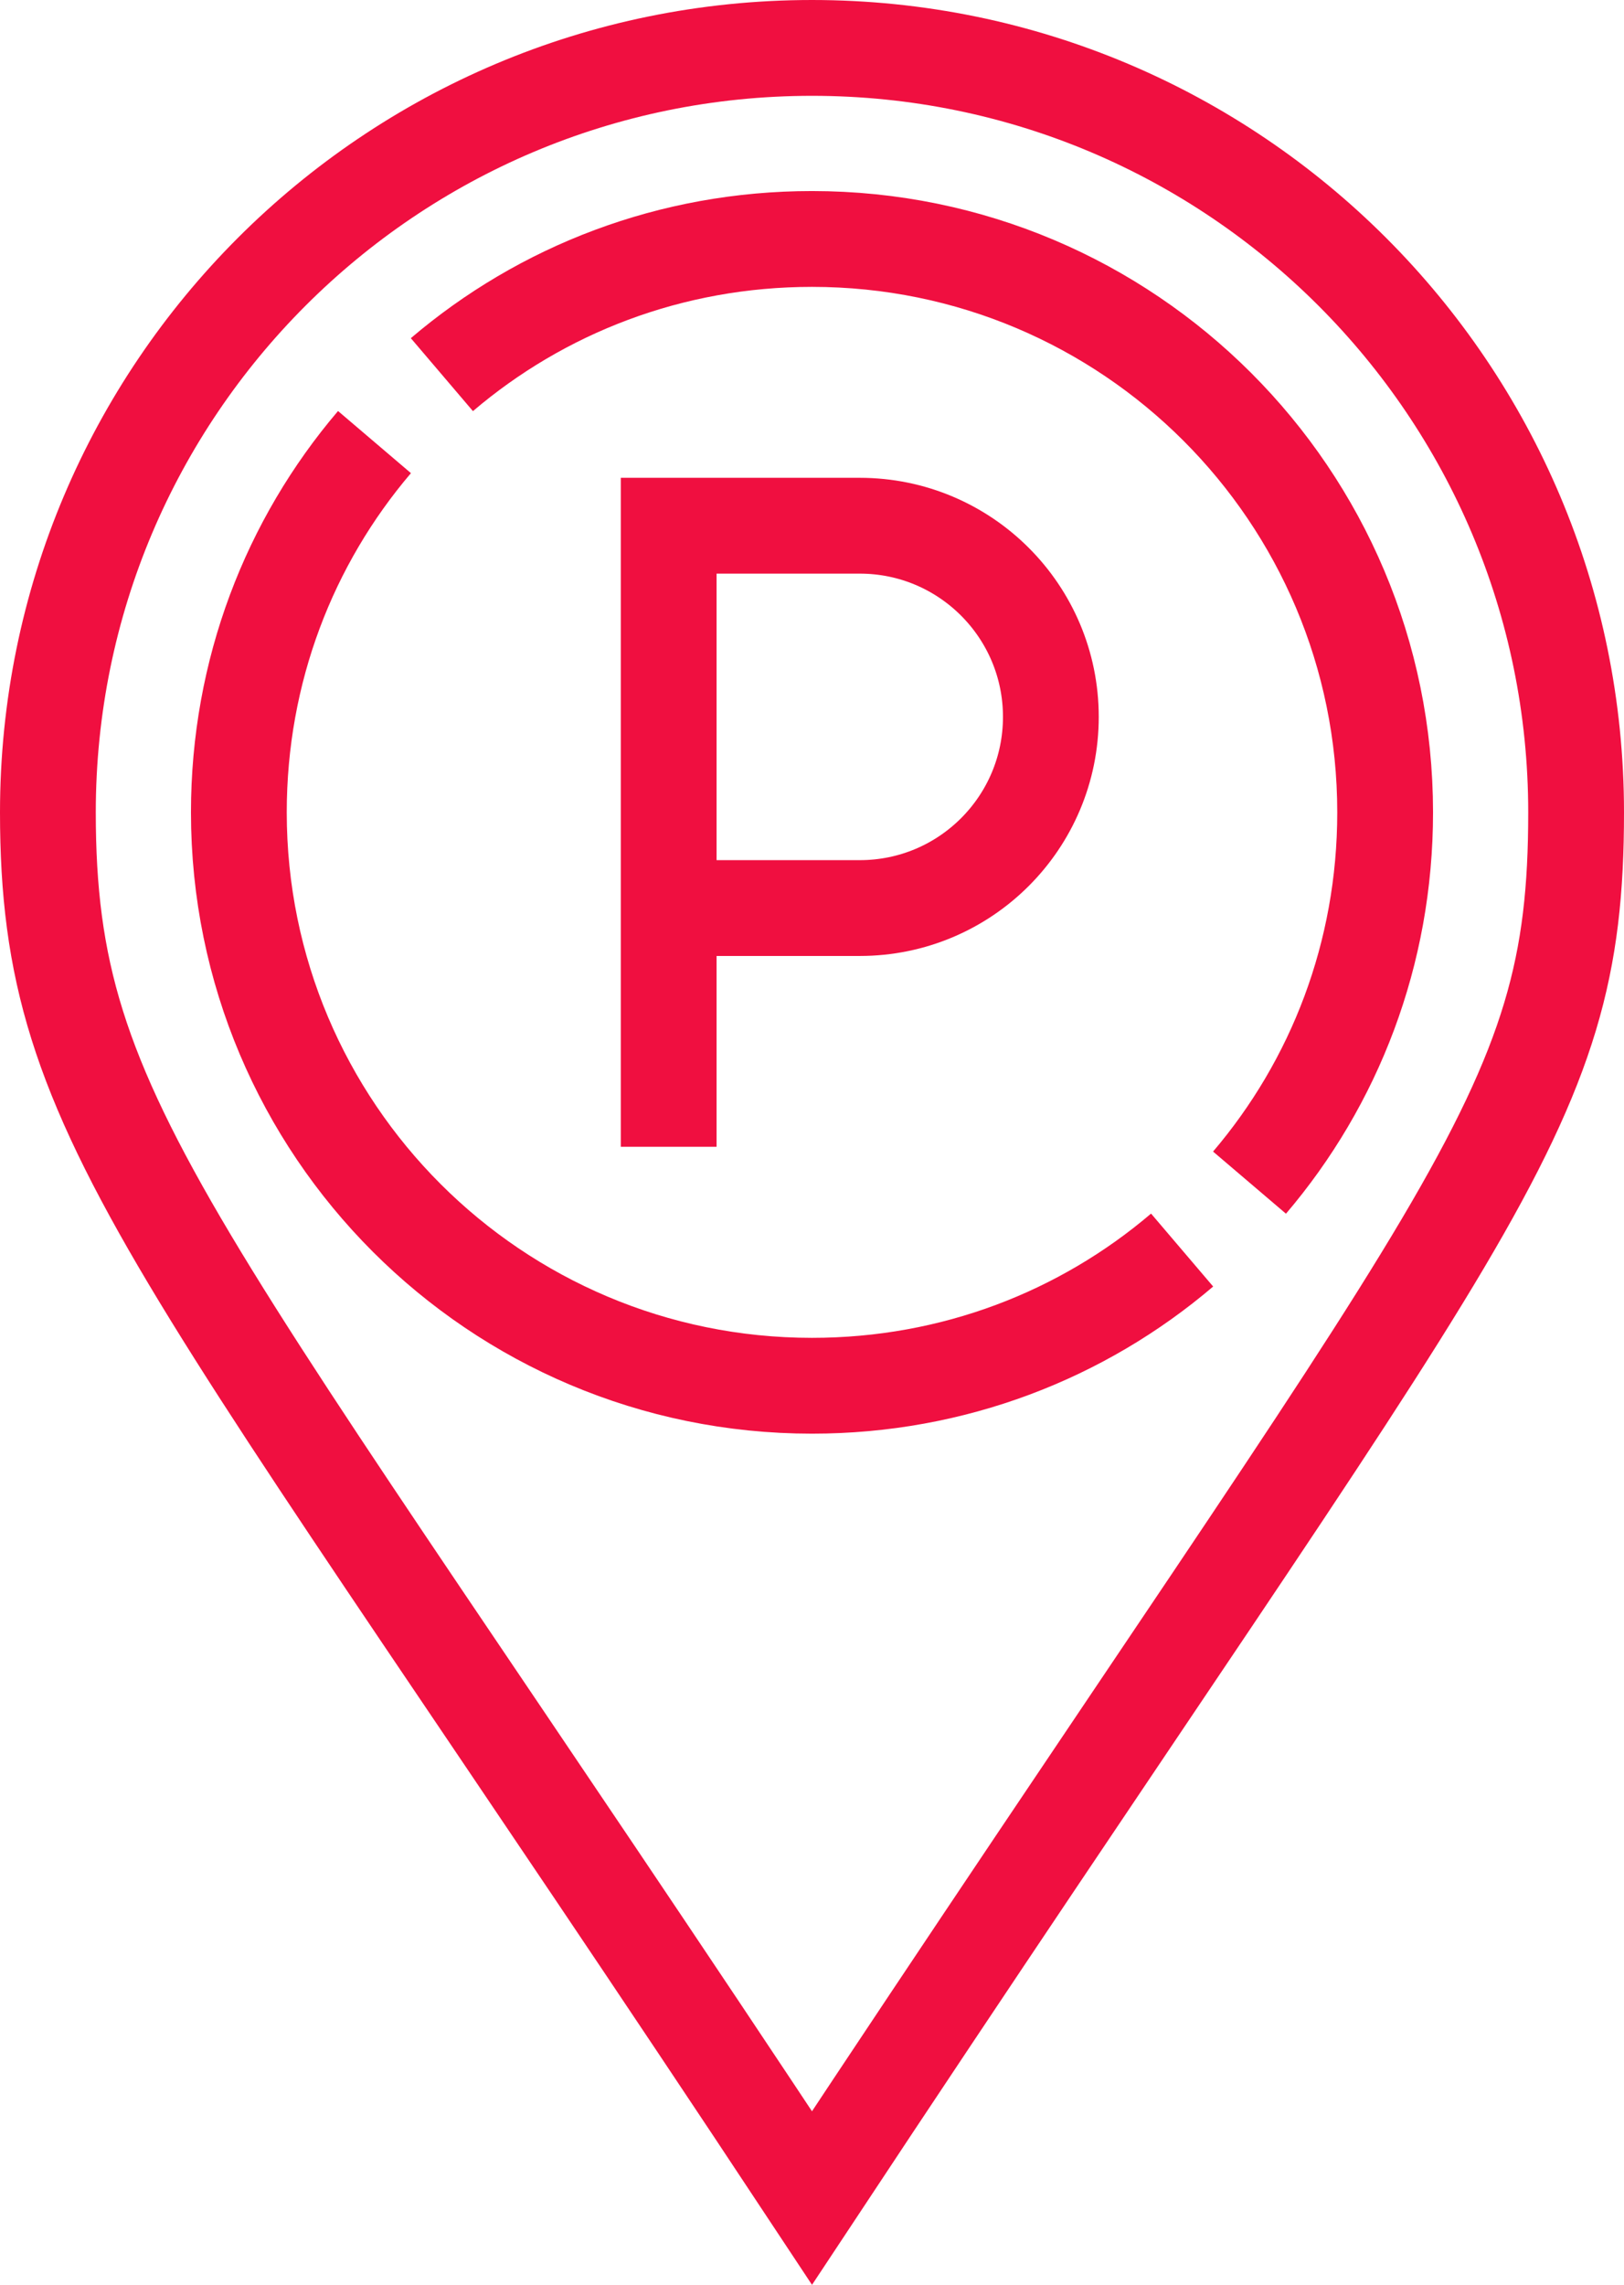
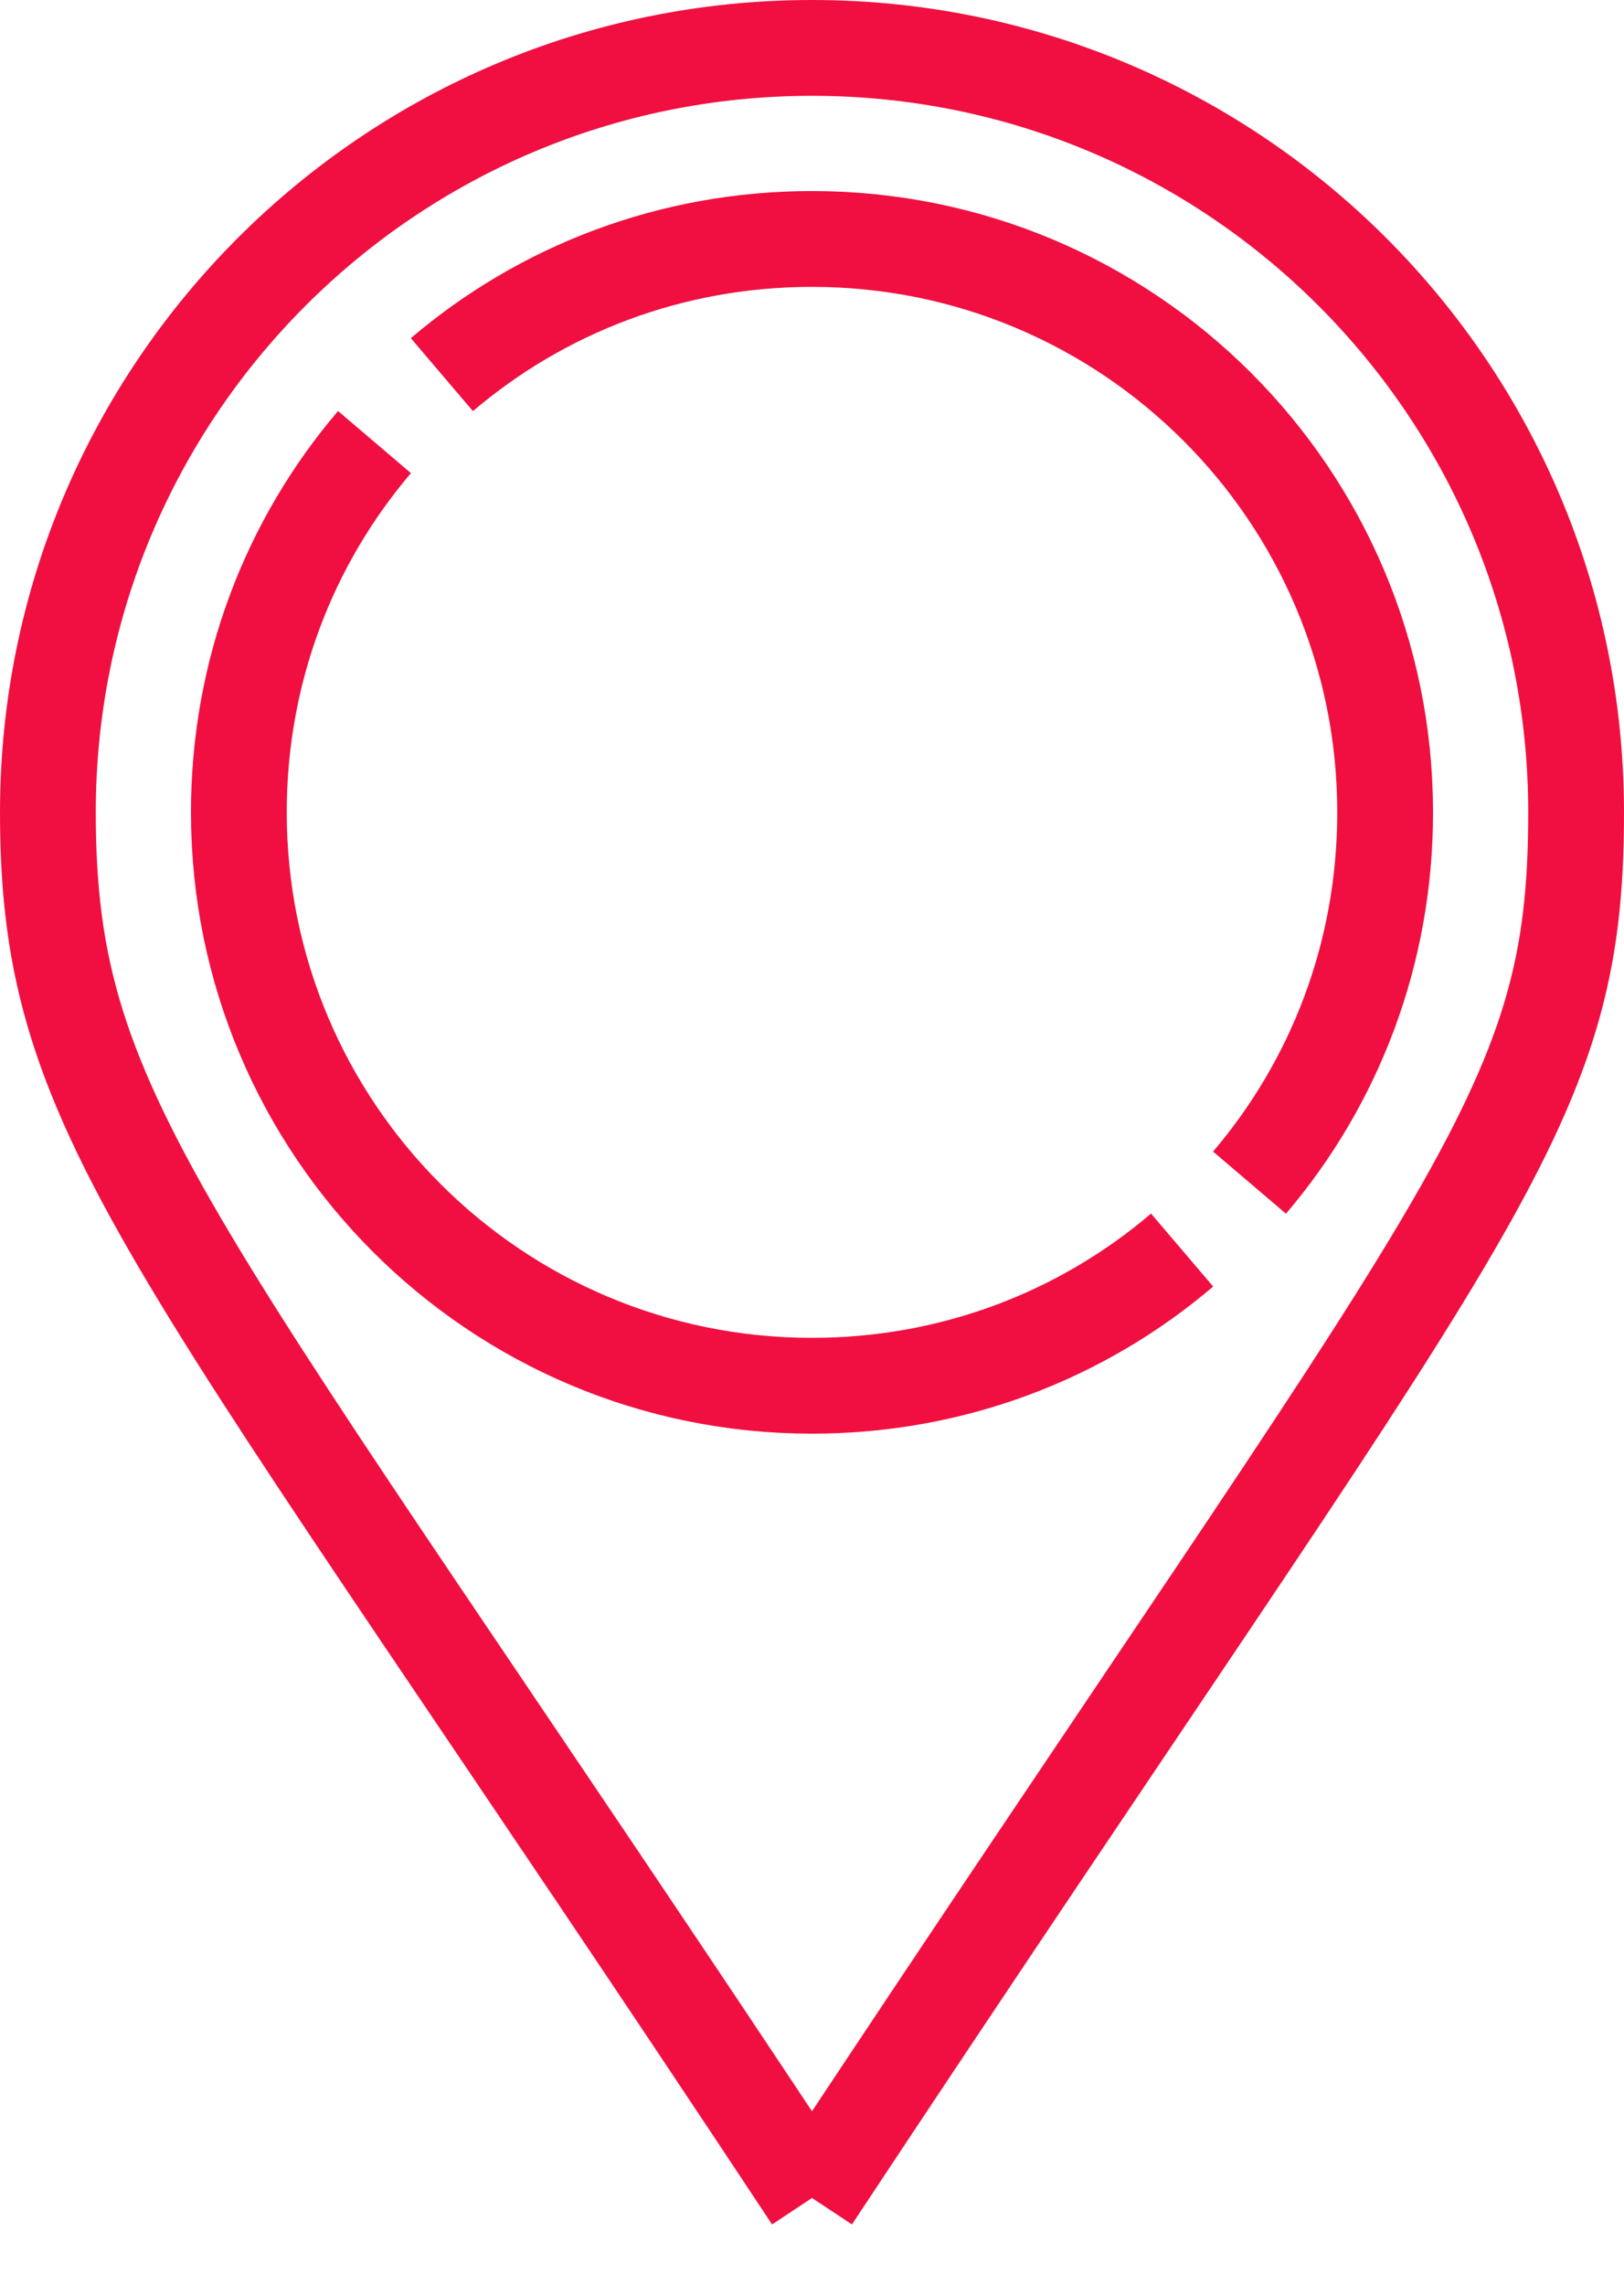
<svg xmlns="http://www.w3.org/2000/svg" id="Layer_1" data-name="Layer 1" viewBox="0 0 1373.4 1931.41">
  <defs>
    <style>
      .cls-1 {
        fill: none;
        stroke: #f00f40;
        stroke-miterlimit: 10;
        stroke-width: 81px;
      }
    </style>
  </defs>
-   <path class="cls-1" d="M565.5,969.4V444.4h161.6c89.2,0,161.6,72.3,161.6,161.6s-72.3,161.6-161.6,161.6h-161.6" />
-   <path class="cls-1" d="M686.7,1858C144.9,1039,40.5,951.8,40.5,686.7,40.5,329.8,329.8,40.5,686.7,40.5s646.2,289.3,646.2,646.2c0,258.5-85,322.7-646.2,1171.3Z" />
+   <path class="cls-1" d="M686.7,1858C144.9,1039,40.5,951.8,40.5,686.7,40.5,329.8,329.8,40.5,686.7,40.5s646.2,289.3,646.2,646.2c0,258.5-85,322.7-646.2,1171.3" />
  <path class="cls-1" d="M999.7,1056.7c-84.4,71.9-193.5,114.7-313,114.7-267.8,0-484.7-216.9-484.7-484.7,0-119.6,42.8-228.6,114.7-313" />
  <path class="cls-1" d="M373.7,316.7c84.4-71.9,193.5-114.7,313-114.7,267.8,0,484.7,216.9,484.7,484.7,0,119.6-42.8,228.6-114.7,313" />
</svg>